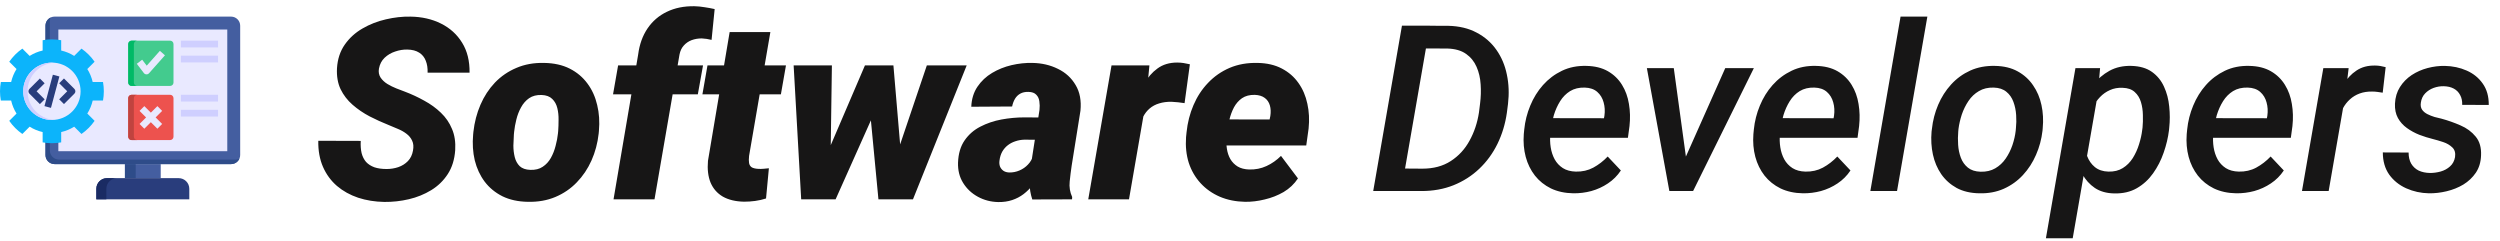
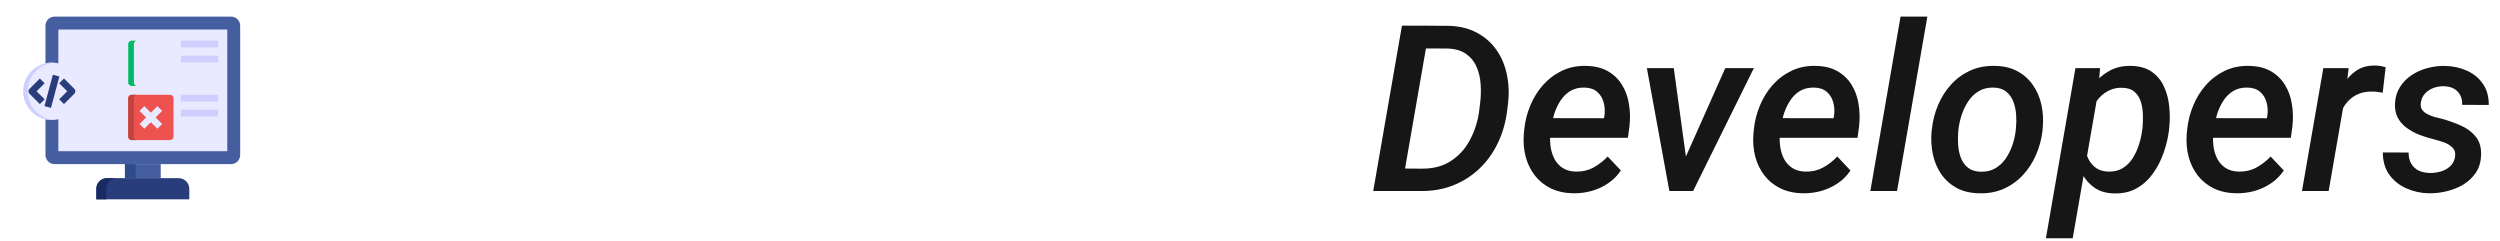
<svg xmlns="http://www.w3.org/2000/svg" width="301" height="29" viewBox="0 0 301 29" fill="none">
  <path fill-rule="evenodd" clip-rule="evenodd" d="M15.041 19.758H19.35V21.449H15.041V19.758Z" fill="#445EA0" />
  <path fill-rule="evenodd" clip-rule="evenodd" d="M15.041 19.758H16.338V21.449H15.041V19.758Z" fill="#2E4C89" />
  <path fill-rule="evenodd" clip-rule="evenodd" d="M6.567 2H27.823C28.426 2 28.918 2.492 28.918 3.095V18.665C28.918 19.266 28.426 19.758 27.823 19.758H6.567C5.967 19.758 5.475 19.266 5.475 18.665V3.095C5.475 2.492 5.967 2 6.567 2Z" fill="#445EA0" />
  <path fill-rule="evenodd" clip-rule="evenodd" d="M7.026 3.554H27.364V18.206H7.026V3.554Z" fill="#E9E9FF" />
  <path fill-rule="evenodd" clip-rule="evenodd" d="M22.792 24V22.724C22.792 22.023 22.217 21.449 21.516 21.449H12.875C12.174 21.449 11.599 22.023 11.599 22.724V24H22.792Z" fill="#293D7C" />
-   <path d="M15.844 4.895H20.482C20.535 4.895 20.588 4.905 20.638 4.926C20.687 4.946 20.732 4.976 20.77 5.014C20.807 5.052 20.837 5.097 20.858 5.146C20.878 5.195 20.889 5.248 20.889 5.302V9.94C20.889 10.164 20.706 10.346 20.482 10.346H15.844C15.79 10.347 15.738 10.336 15.688 10.316C15.639 10.295 15.594 10.265 15.556 10.227C15.518 10.19 15.489 10.145 15.468 10.095C15.448 10.046 15.437 9.993 15.437 9.94V5.302C15.437 5.248 15.447 5.195 15.468 5.146C15.488 5.096 15.518 5.052 15.556 5.014C15.594 4.976 15.639 4.946 15.688 4.926C15.737 4.905 15.79 4.895 15.844 4.895Z" fill="#43CB8E" />
  <path d="M15.844 11.411H20.482C20.706 11.411 20.889 11.594 20.889 11.818V16.458C20.889 16.681 20.706 16.864 20.482 16.864H15.844C15.79 16.864 15.738 16.854 15.688 16.833C15.639 16.813 15.594 16.783 15.556 16.745C15.518 16.707 15.489 16.663 15.468 16.613C15.448 16.564 15.437 16.511 15.437 16.458V11.818C15.437 11.764 15.448 11.711 15.468 11.662C15.489 11.613 15.518 11.568 15.556 11.53C15.594 11.492 15.639 11.463 15.688 11.442C15.738 11.422 15.79 11.411 15.844 11.411Z" fill="#ED524E" />
  <path d="M21.781 6.702H26.253V7.515H21.781V6.702ZM21.781 4.895V5.708H26.253V4.895H21.781ZM21.781 14.032H26.253V13.219H21.781V14.032ZM21.781 12.225H26.253V11.411H21.781V12.225Z" fill="#CFCFFF" />
  <path d="M17.642 8.954C17.579 8.954 17.517 8.939 17.461 8.912C17.405 8.884 17.356 8.843 17.318 8.793L16.471 7.68L17.118 7.188L17.666 7.907L19.251 6.12L19.86 6.66L17.945 8.817C17.907 8.86 17.861 8.895 17.808 8.918C17.756 8.942 17.699 8.954 17.642 8.954ZM19.525 13.352L18.95 12.777L18.163 13.563L17.376 12.777L16.802 13.352L17.588 14.138L16.802 14.924L17.376 15.499L18.163 14.713L18.95 15.499L19.525 14.924L18.738 14.138L19.525 13.352Z" fill="#E9E9FF" />
  <path fill-rule="evenodd" clip-rule="evenodd" d="M14.08 21.448H12.875C12.174 21.448 11.599 22.023 11.599 22.724V24H12.806V22.724C12.806 22.023 13.378 21.448 14.08 21.448Z" fill="#1A2B63" />
  <path fill-rule="evenodd" clip-rule="evenodd" d="M16.119 9.94V5.302C16.119 5.248 16.129 5.195 16.15 5.146C16.17 5.097 16.2 5.052 16.238 5.014C16.276 4.976 16.32 4.946 16.37 4.926C16.419 4.905 16.472 4.895 16.525 4.895H15.844C15.79 4.895 15.737 4.905 15.688 4.926C15.639 4.946 15.594 4.976 15.556 5.014C15.518 5.052 15.488 5.096 15.468 5.146C15.447 5.195 15.437 5.248 15.437 5.302V9.94C15.437 9.993 15.448 10.046 15.468 10.095C15.489 10.145 15.518 10.19 15.556 10.227C15.594 10.265 15.639 10.295 15.688 10.316C15.738 10.336 15.79 10.347 15.844 10.346H16.525C16.301 10.346 16.119 10.164 16.119 9.94Z" fill="#00BA66" />
  <path fill-rule="evenodd" clip-rule="evenodd" d="M15.844 11.411C15.79 11.411 15.738 11.422 15.688 11.442C15.639 11.463 15.594 11.492 15.556 11.53C15.518 11.568 15.489 11.613 15.468 11.662C15.448 11.711 15.437 11.764 15.437 11.818V16.458C15.437 16.511 15.448 16.564 15.468 16.613C15.489 16.663 15.518 16.707 15.556 16.745C15.594 16.783 15.639 16.813 15.688 16.833C15.738 16.854 15.79 16.864 15.844 16.864H16.525C16.301 16.864 16.119 16.681 16.119 16.458V11.818C16.119 11.594 16.301 11.411 16.525 11.411H15.844Z" fill="#C0433F" />
-   <path fill-rule="evenodd" clip-rule="evenodd" d="M28.824 19.106C28.653 19.49 28.268 19.758 27.823 19.758H6.567C5.967 19.758 5.475 19.266 5.475 18.665V3.094C5.475 2.66 5.73 2.283 6.097 2.107C6.035 2.246 6.003 2.397 6.003 2.55V18.119C6.003 18.721 6.497 19.213 7.098 19.213H28.354C28.517 19.214 28.677 19.177 28.824 19.106Z" fill="#2E4C89" />
-   <path fill-rule="evenodd" clip-rule="evenodd" d="M7.367 6.084C7.922 6.209 8.451 6.428 8.931 6.732L9.81 5.853C10.426 6.282 10.96 6.817 11.388 7.433L10.511 8.311C10.814 8.792 11.033 9.321 11.16 9.876H12.401C12.466 10.238 12.501 10.61 12.501 10.992C12.501 11.374 12.466 11.746 12.401 12.108H11.16C11.033 12.662 10.814 13.192 10.511 13.673L11.388 14.55C10.96 15.167 10.426 15.702 9.81 16.131L8.931 15.252C8.451 15.556 7.922 15.775 7.367 15.9V17.143C6.998 17.208 6.624 17.241 6.25 17.241C5.869 17.241 5.496 17.207 5.134 17.143V15.9C4.579 15.775 4.05 15.556 3.57 15.252L2.691 16.131C2.075 15.702 1.541 15.167 1.113 14.55L1.99 13.673C1.687 13.192 1.468 12.662 1.342 12.108H0.1C0.035 11.746 0 11.374 0 10.992C0 10.61 0.035 10.238 0.1 9.876H1.341C1.468 9.321 1.687 8.792 1.99 8.311L1.113 7.433C1.541 6.817 2.075 6.282 2.691 5.853L3.57 6.732C4.05 6.428 4.579 6.209 5.134 6.084V4.841C5.502 4.775 5.876 4.742 6.25 4.742C6.632 4.742 7.005 4.777 7.367 4.841L7.367 6.084Z" fill="#0CB4FB" />
  <path fill-rule="evenodd" clip-rule="evenodd" d="M6.25 7.538C8.157 7.538 9.704 9.084 9.704 10.991C9.704 12.899 8.157 14.444 6.25 14.444C4.344 14.444 2.796 12.899 2.796 10.991C2.796 9.084 4.344 7.538 6.25 7.538Z" fill="#E9E9FF" />
  <path d="M5.375 11.961L4.8 12.536L3.544 11.281C3.506 11.243 3.476 11.198 3.456 11.149C3.436 11.1 3.425 11.047 3.425 10.993C3.425 10.94 3.436 10.887 3.456 10.838C3.477 10.788 3.507 10.743 3.544 10.706L4.8 9.452L5.374 10.028L4.407 10.994L5.375 11.961ZM8.957 10.703L7.701 9.447L7.126 10.022L8.094 10.99L7.126 11.956L7.701 12.531L8.956 11.278C8.994 11.24 9.024 11.195 9.045 11.146C9.065 11.097 9.076 11.044 9.076 10.99C9.076 10.937 9.065 10.884 9.045 10.835C9.024 10.785 8.994 10.74 8.957 10.703ZM6.364 8.996L5.352 12.777L6.137 12.987L7.149 9.206L6.364 8.996Z" fill="#293D7C" />
  <path fill-rule="evenodd" clip-rule="evenodd" d="M6.25 7.539C6.338 7.539 6.426 7.542 6.511 7.547C4.725 7.682 3.32 9.171 3.32 10.992C3.32 12.812 4.725 14.302 6.511 14.437C6.426 14.442 6.338 14.445 6.25 14.445C4.344 14.445 2.796 12.899 2.796 10.992C2.796 9.084 4.344 7.539 6.25 7.539Z" fill="#CFCFFF" />
-   <path d="M49.724 18.128C49.813 17.661 49.779 17.263 49.62 16.935C49.471 16.608 49.242 16.329 48.934 16.101C48.636 15.872 48.293 15.678 47.906 15.52C47.528 15.351 47.16 15.197 46.803 15.057C46.028 14.749 45.263 14.402 44.507 14.014C43.752 13.617 43.067 13.15 42.451 12.613C41.835 12.077 41.353 11.451 41.005 10.735C40.667 10.02 40.523 9.18 40.573 8.216C40.642 7.114 40.955 6.165 41.512 5.37C42.068 4.575 42.779 3.929 43.643 3.432C44.517 2.925 45.456 2.558 46.46 2.329C47.473 2.091 48.462 1.982 49.426 2.001C50.797 2.021 52.019 2.3 53.092 2.836C54.175 3.373 55.025 4.143 55.641 5.146C56.257 6.14 56.555 7.342 56.535 8.753H51.483C51.502 8.197 51.428 7.715 51.259 7.307C51.1 6.89 50.837 6.567 50.469 6.339C50.101 6.1 49.624 5.976 49.038 5.966C48.551 5.956 48.065 6.035 47.578 6.204C47.091 6.363 46.669 6.612 46.311 6.95C45.953 7.287 45.725 7.725 45.625 8.261C45.556 8.669 45.62 9.026 45.819 9.334C46.018 9.632 46.291 9.891 46.639 10.109C46.986 10.318 47.349 10.497 47.727 10.646C48.114 10.795 48.452 10.924 48.74 11.033C49.555 11.341 50.335 11.704 51.08 12.121C51.835 12.529 52.501 13.011 53.077 13.567C53.663 14.123 54.111 14.774 54.419 15.52C54.737 16.255 54.866 17.109 54.806 18.083C54.727 19.206 54.429 20.165 53.912 20.959C53.395 21.754 52.73 22.4 51.915 22.897C51.1 23.394 50.206 23.757 49.232 23.985C48.258 24.214 47.27 24.323 46.266 24.313C45.143 24.293 44.095 24.124 43.121 23.806C42.148 23.478 41.298 23.006 40.573 22.39C39.847 21.764 39.286 20.999 38.889 20.095C38.491 19.181 38.302 18.133 38.322 16.95L43.434 16.965C43.404 17.522 43.439 18.014 43.539 18.441C43.648 18.858 43.827 19.211 44.075 19.499C44.334 19.777 44.666 19.991 45.074 20.14C45.481 20.279 45.973 20.349 46.549 20.349C47.036 20.349 47.503 20.274 47.95 20.125C48.407 19.966 48.795 19.723 49.113 19.395C49.431 19.067 49.634 18.644 49.724 18.128ZM56.967 16.19L56.997 15.877C57.126 14.715 57.41 13.627 57.847 12.613C58.284 11.6 58.865 10.71 59.59 9.945C60.326 9.18 61.19 8.589 62.184 8.172C63.177 7.745 64.29 7.546 65.522 7.576C66.705 7.595 67.728 7.824 68.593 8.261C69.457 8.698 70.167 9.295 70.724 10.05C71.28 10.795 71.673 11.659 71.901 12.643C72.14 13.617 72.209 14.655 72.11 15.758L72.08 16.086C71.951 17.238 71.663 18.317 71.216 19.32C70.769 20.324 70.177 21.203 69.442 21.958C68.717 22.713 67.857 23.299 66.864 23.717C65.87 24.134 64.762 24.328 63.54 24.298C62.377 24.278 61.359 24.055 60.485 23.627C59.62 23.19 58.91 22.604 58.353 21.869C57.797 21.123 57.4 20.269 57.161 19.305C56.932 18.331 56.868 17.293 56.967 16.19ZM61.901 15.877L61.871 16.19C61.841 16.598 61.821 17.045 61.811 17.532C61.811 18.009 61.866 18.471 61.975 18.918C62.084 19.355 62.283 19.718 62.571 20.006C62.869 20.284 63.297 20.433 63.853 20.453C64.449 20.473 64.946 20.349 65.343 20.08C65.751 19.812 66.079 19.454 66.327 19.007C66.576 18.56 66.764 18.078 66.894 17.561C67.033 17.045 67.127 16.548 67.177 16.071L67.207 15.758C67.236 15.361 67.251 14.918 67.251 14.431C67.261 13.935 67.211 13.463 67.102 13.016C66.993 12.569 66.789 12.201 66.491 11.913C66.193 11.615 65.766 11.456 65.209 11.436C64.613 11.416 64.111 11.545 63.704 11.823C63.306 12.101 62.984 12.469 62.735 12.926C62.487 13.373 62.298 13.86 62.169 14.387C62.04 14.903 61.95 15.4 61.901 15.877ZM78.802 24H73.869L76.835 6.562C76.993 5.34 77.371 4.292 77.967 3.417C78.564 2.543 79.338 1.877 80.292 1.42C81.256 0.953 82.359 0.73 83.601 0.749C84.018 0.759 84.431 0.799 84.838 0.869C85.246 0.928 85.648 1.003 86.045 1.092L85.673 4.803C85.484 4.754 85.29 4.714 85.091 4.684C84.893 4.654 84.694 4.635 84.495 4.625C84.058 4.625 83.651 4.694 83.273 4.833C82.906 4.972 82.593 5.186 82.334 5.474C82.076 5.752 81.902 6.115 81.813 6.562L78.802 24ZM84.644 7.874L84.018 11.361H73.809L74.42 7.874H84.644ZM94.63 7.874L94.019 11.361H84.57L85.181 7.874H94.63ZM87.849 3.864H92.752L90.189 18.769C90.149 19.116 90.149 19.404 90.189 19.633C90.228 19.852 90.333 20.021 90.502 20.14C90.68 20.249 90.954 20.314 91.321 20.334C91.53 20.343 91.739 20.338 91.947 20.319C92.156 20.299 92.365 20.279 92.573 20.259L92.231 23.896C91.803 24.035 91.366 24.134 90.919 24.194C90.482 24.253 90.035 24.283 89.578 24.283C88.564 24.263 87.715 24.06 87.029 23.672C86.353 23.275 85.862 22.713 85.553 21.988C85.255 21.253 85.151 20.378 85.24 19.365L87.849 3.864ZM99.385 18.962L104.139 7.874H107.329L105.182 13.761L100.607 24H98.043L99.385 18.962ZM100.16 7.874L99.996 19.365L99.385 24H96.463L95.554 7.874H100.16ZM107.954 18.634L111.591 7.874H116.39L109.922 24H106.852L107.954 18.634ZM107.567 7.874L108.551 19.439L108.178 24H105.764L104.75 13.373L104.69 7.874H107.567ZM124.111 19.946L125.154 13.239C125.194 12.882 125.189 12.539 125.139 12.211C125.099 11.883 124.975 11.615 124.766 11.406C124.568 11.187 124.255 11.073 123.827 11.063C123.44 11.053 123.112 11.123 122.844 11.272C122.575 11.421 122.362 11.63 122.203 11.898C122.044 12.166 121.93 12.474 121.86 12.822L116.942 12.852C116.981 11.918 117.23 11.113 117.687 10.437C118.144 9.762 118.73 9.21 119.446 8.783C120.161 8.356 120.941 8.043 121.786 7.844C122.64 7.645 123.48 7.556 124.304 7.576C125.437 7.595 126.461 7.834 127.375 8.291C128.299 8.738 129.009 9.389 129.506 10.243C130.013 11.088 130.206 12.116 130.087 13.329L129.029 19.946C128.94 20.542 128.86 21.178 128.791 21.854C128.721 22.52 128.82 23.14 129.089 23.717L129.074 24L124.289 24.015C124.071 23.369 123.962 22.698 123.962 22.003C123.962 21.307 124.011 20.622 124.111 19.946ZM125.705 14.148L125.258 16.831L123.336 16.816C122.958 16.826 122.595 16.891 122.248 17.01C121.91 17.119 121.607 17.278 121.338 17.487C121.07 17.695 120.847 17.954 120.668 18.262C120.499 18.57 120.39 18.923 120.34 19.32C120.3 19.588 120.32 19.832 120.399 20.05C120.489 20.259 120.623 20.428 120.802 20.557C120.991 20.686 121.224 20.756 121.502 20.766C121.93 20.776 122.342 20.696 122.739 20.527C123.137 20.358 123.48 20.12 123.768 19.812C124.066 19.504 124.27 19.146 124.379 18.739L125.243 20.84C124.985 21.357 124.687 21.829 124.349 22.256C124.021 22.683 123.649 23.056 123.231 23.374C122.824 23.682 122.367 23.921 121.86 24.089C121.353 24.258 120.792 24.338 120.176 24.328C119.292 24.308 118.477 24.094 117.732 23.687C116.986 23.28 116.395 22.723 115.958 22.018C115.521 21.312 115.317 20.497 115.347 19.573C115.387 18.5 115.65 17.611 116.137 16.906C116.624 16.2 117.255 15.649 118.03 15.251C118.815 14.844 119.664 14.556 120.578 14.387C121.502 14.218 122.417 14.133 123.321 14.133L125.705 14.148ZM137.986 12.136L135.93 24H131.026L133.828 7.874H138.389L137.986 12.136ZM143.262 7.74L142.622 12.419C142.363 12.38 142.105 12.345 141.847 12.315C141.588 12.285 141.325 12.265 141.057 12.255C140.51 12.246 140.013 12.31 139.566 12.449C139.129 12.578 138.747 12.782 138.419 13.06C138.101 13.329 137.837 13.666 137.629 14.074C137.42 14.481 137.266 14.953 137.167 15.49L136.347 14.893C136.446 14.138 136.605 13.338 136.824 12.494C137.052 11.639 137.37 10.835 137.778 10.079C138.185 9.324 138.712 8.713 139.358 8.246C140.003 7.769 140.798 7.531 141.742 7.531C142.001 7.531 142.254 7.551 142.502 7.59C142.751 7.63 143.004 7.68 143.262 7.74ZM149.91 24.298C148.797 24.278 147.783 24.075 146.869 23.687C145.955 23.29 145.18 22.743 144.544 22.048C143.908 21.352 143.436 20.537 143.128 19.603C142.83 18.659 142.721 17.631 142.8 16.518L142.86 15.937C142.979 14.764 143.258 13.671 143.695 12.658C144.132 11.634 144.718 10.74 145.453 9.975C146.189 9.2 147.053 8.599 148.047 8.172C149.05 7.745 150.173 7.546 151.415 7.576C152.538 7.595 153.507 7.819 154.321 8.246C155.146 8.674 155.817 9.255 156.333 9.99C156.85 10.715 157.208 11.55 157.407 12.494C157.615 13.428 157.665 14.422 157.556 15.475L157.272 17.517H144.455L144.962 14.372L152.861 14.387L152.95 13.955C153.02 13.488 153 13.065 152.891 12.688C152.781 12.31 152.578 12.012 152.28 11.793C151.981 11.565 151.579 11.441 151.072 11.421C150.456 11.411 149.945 11.545 149.537 11.823C149.14 12.101 148.817 12.469 148.568 12.926C148.33 13.383 148.146 13.88 148.017 14.417C147.888 14.943 147.793 15.45 147.734 15.937L147.674 16.503C147.634 16.99 147.649 17.462 147.719 17.919C147.788 18.376 147.927 18.788 148.136 19.156C148.355 19.524 148.648 19.822 149.016 20.05C149.383 20.269 149.845 20.388 150.402 20.408C151.147 20.428 151.842 20.289 152.488 19.991C153.134 19.693 153.715 19.285 154.232 18.769L156.274 21.481C155.827 22.157 155.25 22.703 154.545 23.121C153.839 23.528 153.079 23.826 152.265 24.015C151.46 24.214 150.675 24.308 149.91 24.298Z" fill="#171616" />
  <path d="M171.159 23H166.825L167.331 20.279L171.255 20.307C172.595 20.307 173.734 20.001 174.673 19.391C175.621 18.78 176.373 17.964 176.929 16.943C177.494 15.922 177.872 14.797 178.063 13.566L178.2 12.473C178.3 11.698 178.323 10.928 178.269 10.162C178.223 9.387 178.059 8.681 177.776 8.043C177.494 7.396 177.07 6.876 176.505 6.484C175.94 6.083 175.188 5.869 174.249 5.842L169.724 5.828L170.202 3.094L174.345 3.107C175.675 3.135 176.824 3.408 177.79 3.928C178.765 4.438 179.558 5.131 180.169 6.006C180.78 6.872 181.199 7.865 181.427 8.986C181.664 10.107 181.709 11.283 181.563 12.514L181.427 13.58C181.235 14.92 180.857 16.169 180.292 17.326C179.727 18.475 178.998 19.473 178.104 20.32C177.211 21.168 176.177 21.829 175.001 22.303C173.834 22.768 172.554 23 171.159 23ZM172.157 3.094L168.698 23H165.335L168.794 3.094H172.157ZM189.425 23.273C188.413 23.255 187.515 23.059 186.731 22.686C185.957 22.303 185.314 21.788 184.804 21.141C184.293 20.484 183.924 19.732 183.696 18.885C183.468 18.028 183.391 17.116 183.464 16.15L183.519 15.59C183.619 14.596 183.86 13.639 184.243 12.719C184.626 11.789 185.136 10.964 185.774 10.244C186.422 9.515 187.183 8.941 188.058 8.521C188.933 8.102 189.908 7.906 190.983 7.934C192.013 7.952 192.884 8.166 193.595 8.576C194.306 8.986 194.871 9.533 195.29 10.217C195.709 10.891 195.987 11.657 196.124 12.514C196.27 13.37 196.293 14.259 196.192 15.18L196.001 16.588H184.899L185.282 14.223L193.116 14.236L193.171 13.949C193.253 13.375 193.221 12.833 193.075 12.322C192.938 11.812 192.683 11.393 192.31 11.065C191.936 10.736 191.435 10.563 190.806 10.545C190.122 10.527 189.534 10.668 189.042 10.969C188.559 11.27 188.158 11.675 187.839 12.185C187.52 12.696 187.269 13.252 187.087 13.854C186.914 14.446 186.791 15.025 186.718 15.59L186.663 16.137C186.608 16.674 186.622 17.208 186.704 17.736C186.786 18.265 186.946 18.748 187.183 19.186C187.42 19.614 187.748 19.965 188.167 20.238C188.586 20.503 189.106 20.644 189.726 20.662C190.5 20.68 191.202 20.521 191.831 20.184C192.469 19.837 193.048 19.391 193.567 18.844L195.153 20.525C194.734 21.154 194.215 21.674 193.595 22.084C192.984 22.494 192.319 22.799 191.599 23C190.888 23.191 190.163 23.283 189.425 23.273ZM202.358 20.252L207.718 8.207H211.163L203.849 23H201.702L202.358 20.252ZM201.524 8.207L203.22 20.594L203.001 23H200.991L198.284 8.207H201.524ZM217.069 23.273C216.058 23.255 215.16 23.059 214.376 22.686C213.601 22.303 212.959 21.788 212.448 21.141C211.938 20.484 211.569 19.732 211.341 18.885C211.113 18.028 211.035 17.116 211.108 16.15L211.163 15.59C211.263 14.596 211.505 13.639 211.888 12.719C212.271 11.789 212.781 10.964 213.419 10.244C214.066 9.515 214.827 8.941 215.702 8.521C216.577 8.102 217.552 7.906 218.628 7.934C219.658 7.952 220.528 8.166 221.239 8.576C221.95 8.986 222.515 9.533 222.935 10.217C223.354 10.891 223.632 11.657 223.769 12.514C223.914 13.37 223.937 14.259 223.837 15.18L223.646 16.588H212.544L212.927 14.223L220.761 14.236L220.815 13.949C220.897 13.375 220.866 12.833 220.72 12.322C220.583 11.812 220.328 11.393 219.954 11.065C219.58 10.736 219.079 10.563 218.45 10.545C217.767 10.527 217.179 10.668 216.687 10.969C216.203 11.27 215.802 11.675 215.483 12.185C215.164 12.696 214.914 13.252 214.731 13.854C214.558 14.446 214.435 15.025 214.362 15.59L214.308 16.137C214.253 16.674 214.267 17.208 214.349 17.736C214.431 18.265 214.59 18.748 214.827 19.186C215.064 19.614 215.392 19.965 215.812 20.238C216.231 20.503 216.75 20.644 217.37 20.662C218.145 20.68 218.847 20.521 219.476 20.184C220.114 19.837 220.692 19.391 221.212 18.844L222.798 20.525C222.379 21.154 221.859 21.674 221.239 22.084C220.629 22.494 219.963 22.799 219.243 23C218.532 23.191 217.808 23.283 217.069 23.273ZM232.054 2L228.403 23H225.19L228.827 2H232.054ZM232.56 15.85L232.601 15.535C232.71 14.514 232.961 13.544 233.353 12.623C233.744 11.703 234.264 10.887 234.911 10.176C235.567 9.456 236.338 8.895 237.222 8.494C238.115 8.093 239.108 7.906 240.202 7.934C241.259 7.952 242.166 8.171 242.923 8.59C243.688 9.009 244.308 9.57 244.782 10.271C245.265 10.964 245.603 11.757 245.794 12.65C245.985 13.534 246.035 14.46 245.944 15.426L245.917 15.74C245.799 16.761 245.539 17.727 245.138 18.639C244.746 19.55 244.222 20.361 243.565 21.072C242.918 21.774 242.148 22.326 241.255 22.727C240.371 23.119 239.386 23.301 238.302 23.273C237.254 23.255 236.347 23.041 235.581 22.631C234.825 22.212 234.205 21.656 233.722 20.963C233.248 20.27 232.915 19.486 232.724 18.611C232.532 17.727 232.478 16.807 232.56 15.85ZM235.8 15.535L235.772 15.85C235.727 16.351 235.722 16.88 235.759 17.436C235.795 17.991 235.905 18.511 236.087 18.994C236.269 19.477 236.552 19.874 236.935 20.184C237.317 20.494 237.828 20.658 238.466 20.676C239.14 20.694 239.728 20.557 240.229 20.266C240.731 19.974 241.15 19.582 241.487 19.09C241.825 18.598 242.093 18.06 242.294 17.477C242.494 16.884 242.627 16.305 242.69 15.74L242.718 15.426C242.772 14.934 242.782 14.409 242.745 13.854C242.709 13.288 242.599 12.76 242.417 12.268C242.235 11.766 241.952 11.361 241.569 11.051C241.187 10.732 240.676 10.563 240.038 10.545C239.354 10.527 238.762 10.668 238.261 10.969C237.759 11.26 237.34 11.657 237.003 12.158C236.666 12.659 236.397 13.206 236.196 13.799C236.005 14.391 235.873 14.97 235.8 15.535ZM252.589 11.242L249.554 28.688H246.327L249.882 8.207H252.849L252.589 11.242ZM261.175 15.385L261.147 15.672C261.038 16.565 260.824 17.467 260.505 18.379C260.195 19.281 259.771 20.111 259.233 20.867C258.705 21.615 258.053 22.212 257.278 22.658C256.504 23.105 255.592 23.314 254.544 23.287C253.623 23.269 252.849 23.05 252.22 22.631C251.591 22.203 251.09 21.646 250.716 20.963C250.342 20.279 250.078 19.532 249.923 18.721C249.777 17.9 249.722 17.089 249.759 16.287L249.896 15.193C250.041 14.328 250.287 13.462 250.634 12.596C250.989 11.73 251.445 10.941 252.001 10.23C252.557 9.51 253.218 8.941 253.983 8.521C254.749 8.102 255.629 7.906 256.622 7.934C257.634 7.961 258.459 8.202 259.097 8.658C259.735 9.114 260.218 9.706 260.546 10.435C260.883 11.165 261.093 11.962 261.175 12.828C261.266 13.694 261.266 14.546 261.175 15.385ZM257.921 15.658L257.962 15.357C258.007 14.893 258.021 14.387 258.003 13.84C257.994 13.293 257.916 12.778 257.771 12.295C257.625 11.803 257.374 11.397 257.019 11.078C256.672 10.759 256.189 10.591 255.569 10.572C255.004 10.545 254.494 10.636 254.038 10.846C253.582 11.046 253.181 11.329 252.835 11.693C252.489 12.058 252.197 12.473 251.96 12.938C251.732 13.402 251.568 13.885 251.468 14.387L251.044 17.066C251.017 17.668 251.099 18.242 251.29 18.789C251.491 19.327 251.8 19.769 252.22 20.115C252.648 20.462 253.19 20.644 253.847 20.662C254.521 20.68 255.1 20.539 255.583 20.238C256.066 19.938 256.467 19.537 256.786 19.035C257.105 18.525 257.356 17.973 257.538 17.381C257.729 16.779 257.857 16.205 257.921 15.658ZM269.241 23.273C268.229 23.255 267.332 23.059 266.548 22.686C265.773 22.303 265.131 21.788 264.62 21.141C264.11 20.484 263.741 19.732 263.513 18.885C263.285 18.028 263.207 17.116 263.28 16.15L263.335 15.59C263.435 14.596 263.677 13.639 264.06 12.719C264.442 11.789 264.953 10.964 265.591 10.244C266.238 9.515 266.999 8.941 267.874 8.521C268.749 8.102 269.724 7.906 270.8 7.934C271.83 7.952 272.7 8.166 273.411 8.576C274.122 8.986 274.687 9.533 275.106 10.217C275.526 10.891 275.804 11.657 275.94 12.514C276.086 13.37 276.109 14.259 276.009 15.18L275.817 16.588H264.716L265.099 14.223L272.933 14.236L272.987 13.949C273.069 13.375 273.037 12.833 272.892 12.322C272.755 11.812 272.5 11.393 272.126 11.065C271.752 10.736 271.251 10.563 270.622 10.545C269.938 10.527 269.351 10.668 268.858 10.969C268.375 11.27 267.974 11.675 267.655 12.185C267.336 12.696 267.086 13.252 266.903 13.854C266.73 14.446 266.607 15.025 266.534 15.59L266.479 16.137C266.425 16.674 266.438 17.208 266.521 17.736C266.603 18.265 266.762 18.748 266.999 19.186C267.236 19.614 267.564 19.965 267.983 20.238C268.403 20.503 268.922 20.644 269.542 20.662C270.317 20.68 271.019 20.521 271.647 20.184C272.285 19.837 272.864 19.391 273.384 18.844L274.97 20.525C274.55 21.154 274.031 21.674 273.411 22.084C272.8 22.494 272.135 22.799 271.415 23C270.704 23.191 269.979 23.283 269.241 23.273ZM282.421 11.188L280.37 23H277.157L279.728 8.207H282.776L282.421 11.188ZM287.233 8.084L286.878 11.16C286.668 11.124 286.454 11.092 286.235 11.065C286.026 11.037 285.816 11.023 285.606 11.023C285.05 11.014 284.549 11.092 284.103 11.256C283.656 11.42 283.264 11.657 282.927 11.967C282.59 12.268 282.307 12.632 282.079 13.06C281.851 13.48 281.674 13.949 281.546 14.469L280.78 14.523C280.871 13.803 281.026 13.056 281.245 12.281C281.473 11.507 281.787 10.787 282.188 10.121C282.59 9.447 283.1 8.904 283.72 8.494C284.34 8.075 285.091 7.874 285.976 7.893C286.185 7.893 286.395 7.911 286.604 7.947C286.814 7.984 287.024 8.029 287.233 8.084ZM295.587 18.912C295.66 18.411 295.55 18.023 295.259 17.75C294.967 17.467 294.603 17.253 294.165 17.107C293.728 16.962 293.326 16.843 292.962 16.752C292.406 16.615 291.85 16.442 291.294 16.232C290.747 16.014 290.246 15.74 289.79 15.412C289.334 15.084 288.974 14.683 288.71 14.209C288.446 13.726 288.327 13.152 288.354 12.486C288.391 11.721 288.591 11.051 288.956 10.477C289.321 9.902 289.79 9.424 290.364 9.041C290.948 8.658 291.586 8.376 292.278 8.193C292.971 8.011 293.659 7.924 294.343 7.934C295.3 7.952 296.179 8.139 296.981 8.494C297.793 8.85 298.44 9.374 298.923 10.066C299.415 10.759 299.657 11.616 299.647 12.637L296.448 12.623C296.466 12.167 296.384 11.775 296.202 11.447C296.029 11.11 295.774 10.85 295.437 10.668C295.099 10.486 294.694 10.39 294.22 10.381C293.81 10.372 293.404 10.44 293.003 10.586C292.611 10.732 292.274 10.95 291.991 11.242C291.709 11.534 291.535 11.903 291.472 12.35C291.417 12.696 291.467 12.983 291.622 13.211C291.777 13.43 291.991 13.607 292.265 13.744C292.538 13.881 292.825 13.995 293.126 14.086C293.436 14.168 293.714 14.236 293.96 14.291C294.735 14.501 295.496 14.77 296.243 15.098C296.991 15.417 297.601 15.868 298.075 16.451C298.549 17.025 298.763 17.782 298.718 18.721C298.69 19.523 298.481 20.215 298.089 20.799C297.697 21.373 297.196 21.847 296.585 22.221C295.974 22.585 295.304 22.854 294.575 23.027C293.855 23.201 293.144 23.283 292.442 23.273C291.476 23.255 290.565 23.055 289.708 22.672C288.86 22.289 288.177 21.738 287.657 21.018C287.147 20.288 286.892 19.4 286.892 18.352L289.995 18.365C289.995 18.894 290.1 19.34 290.31 19.705C290.528 20.07 290.829 20.348 291.212 20.539C291.604 20.721 292.06 20.817 292.579 20.826C293.007 20.826 293.436 20.767 293.864 20.648C294.302 20.521 294.675 20.316 294.985 20.033C295.304 19.751 295.505 19.377 295.587 18.912Z" fill="#171616" />
</svg>